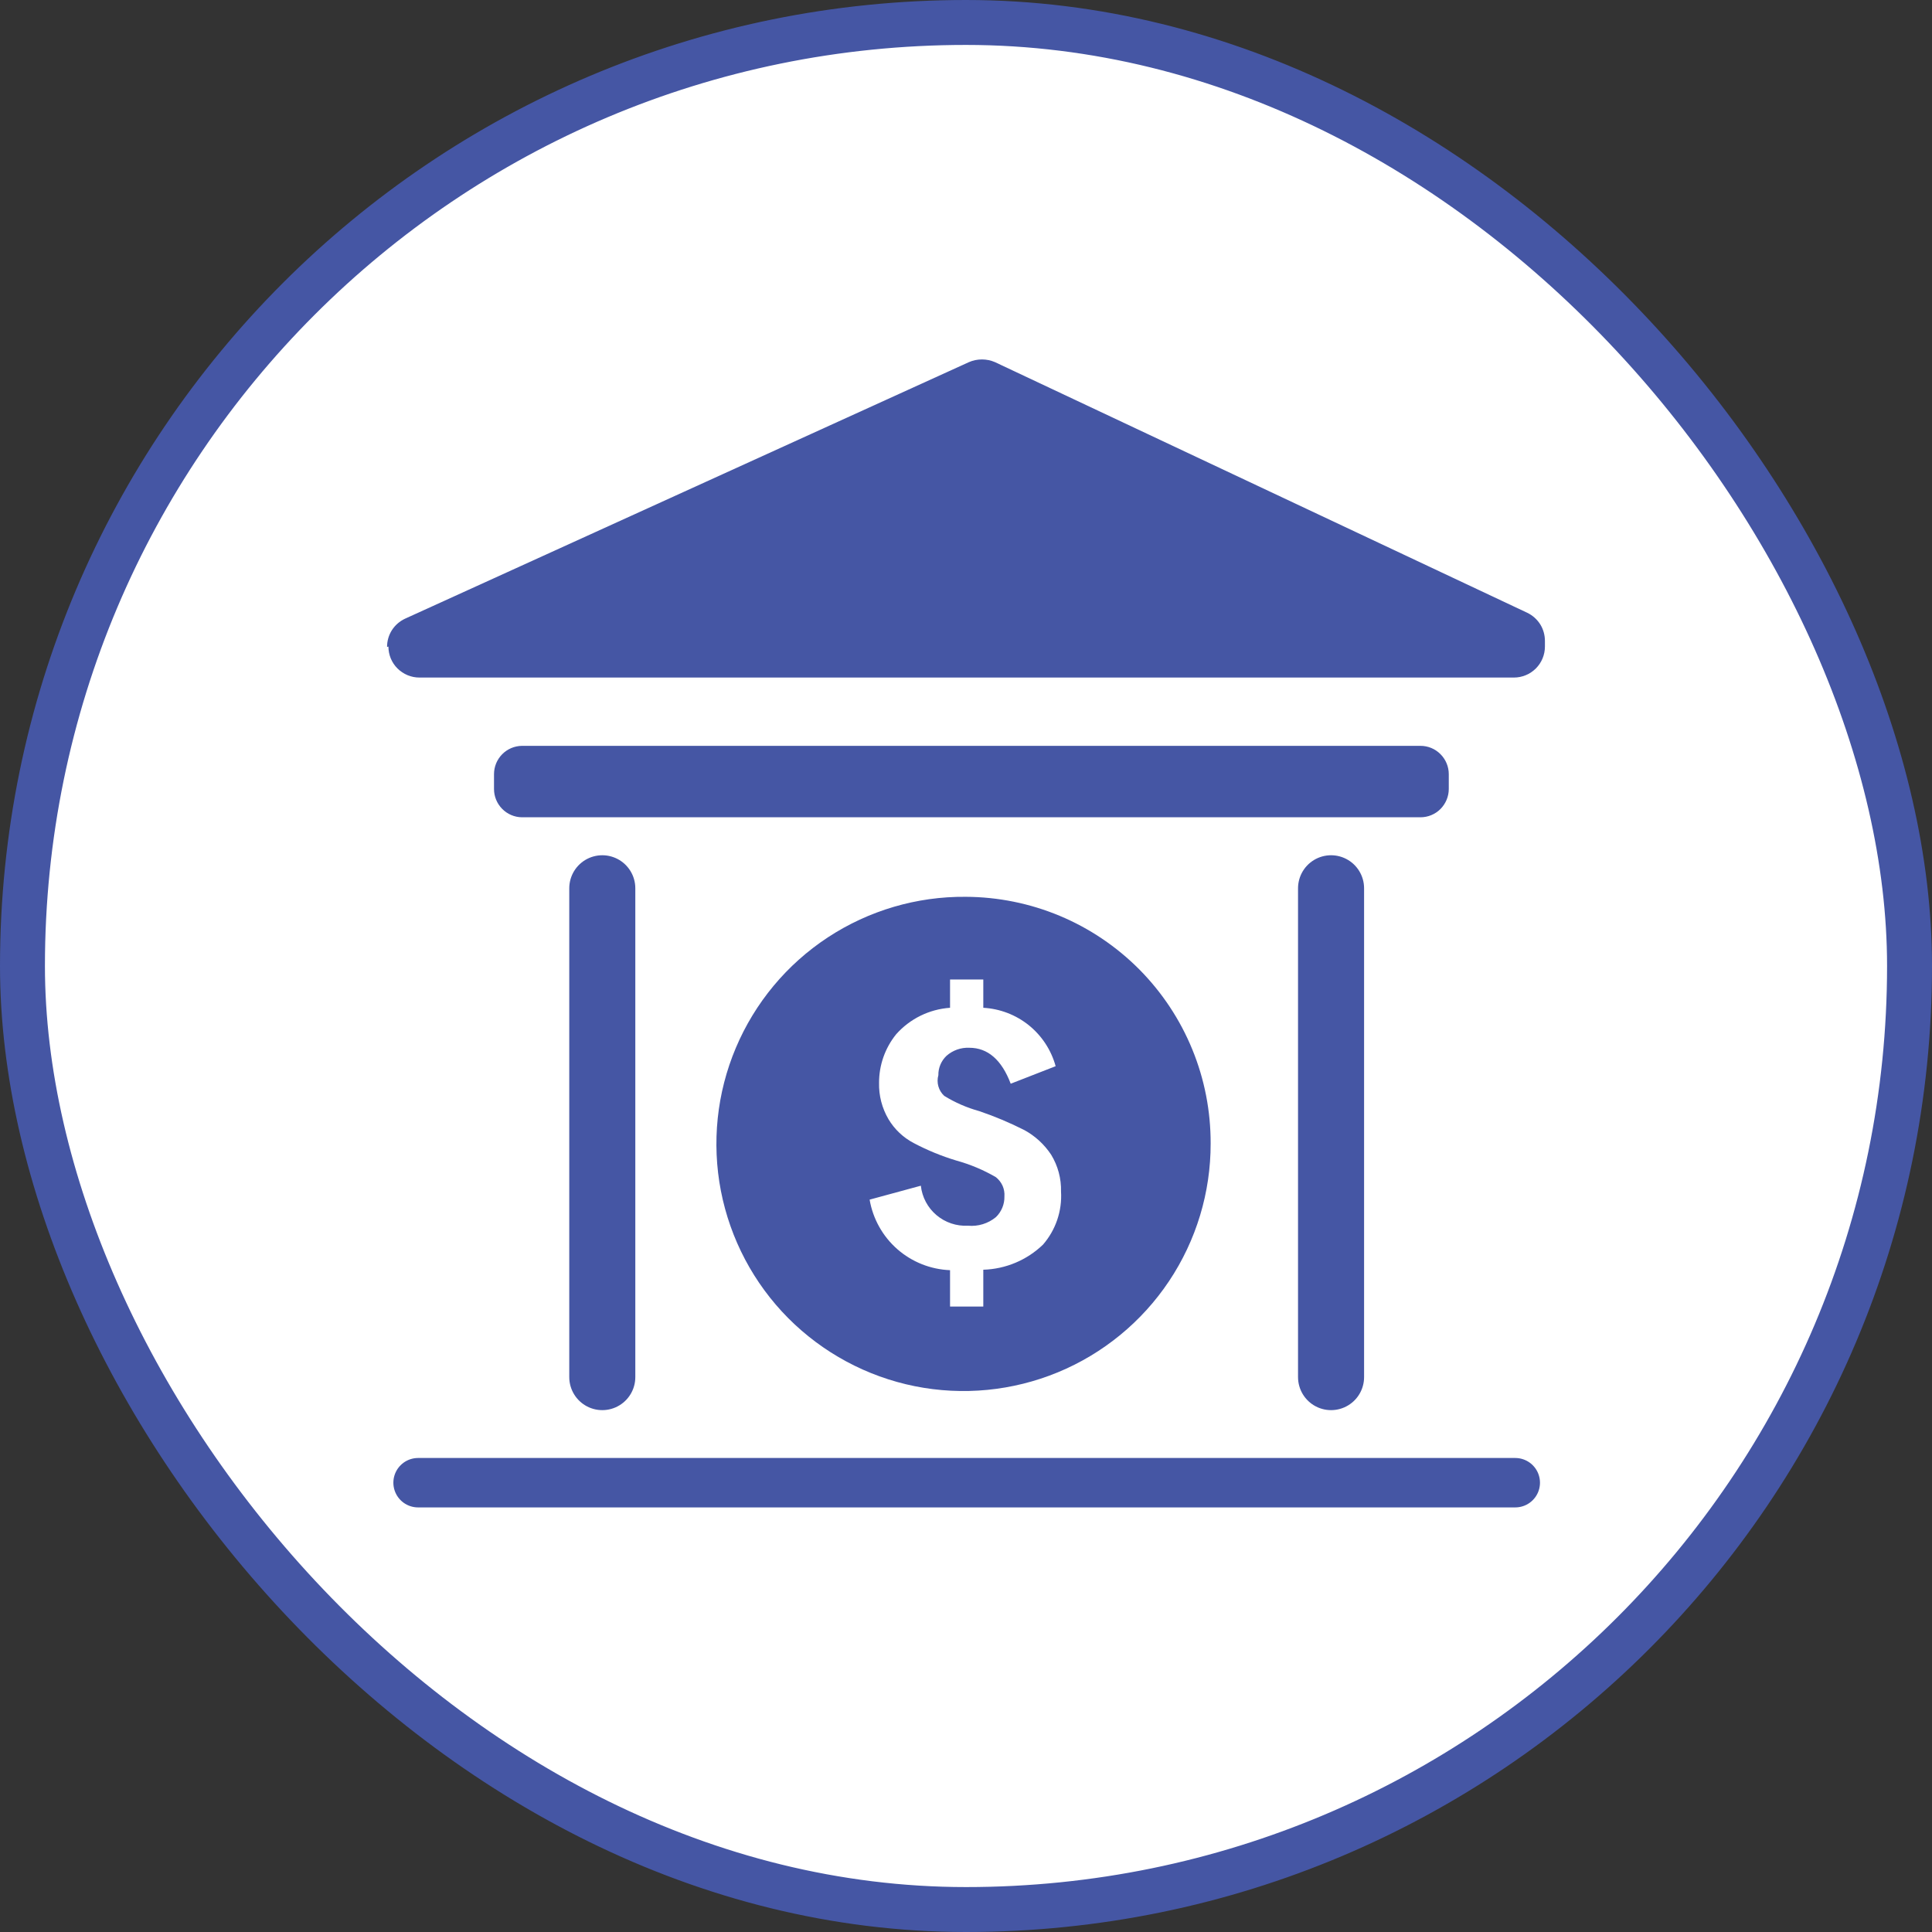
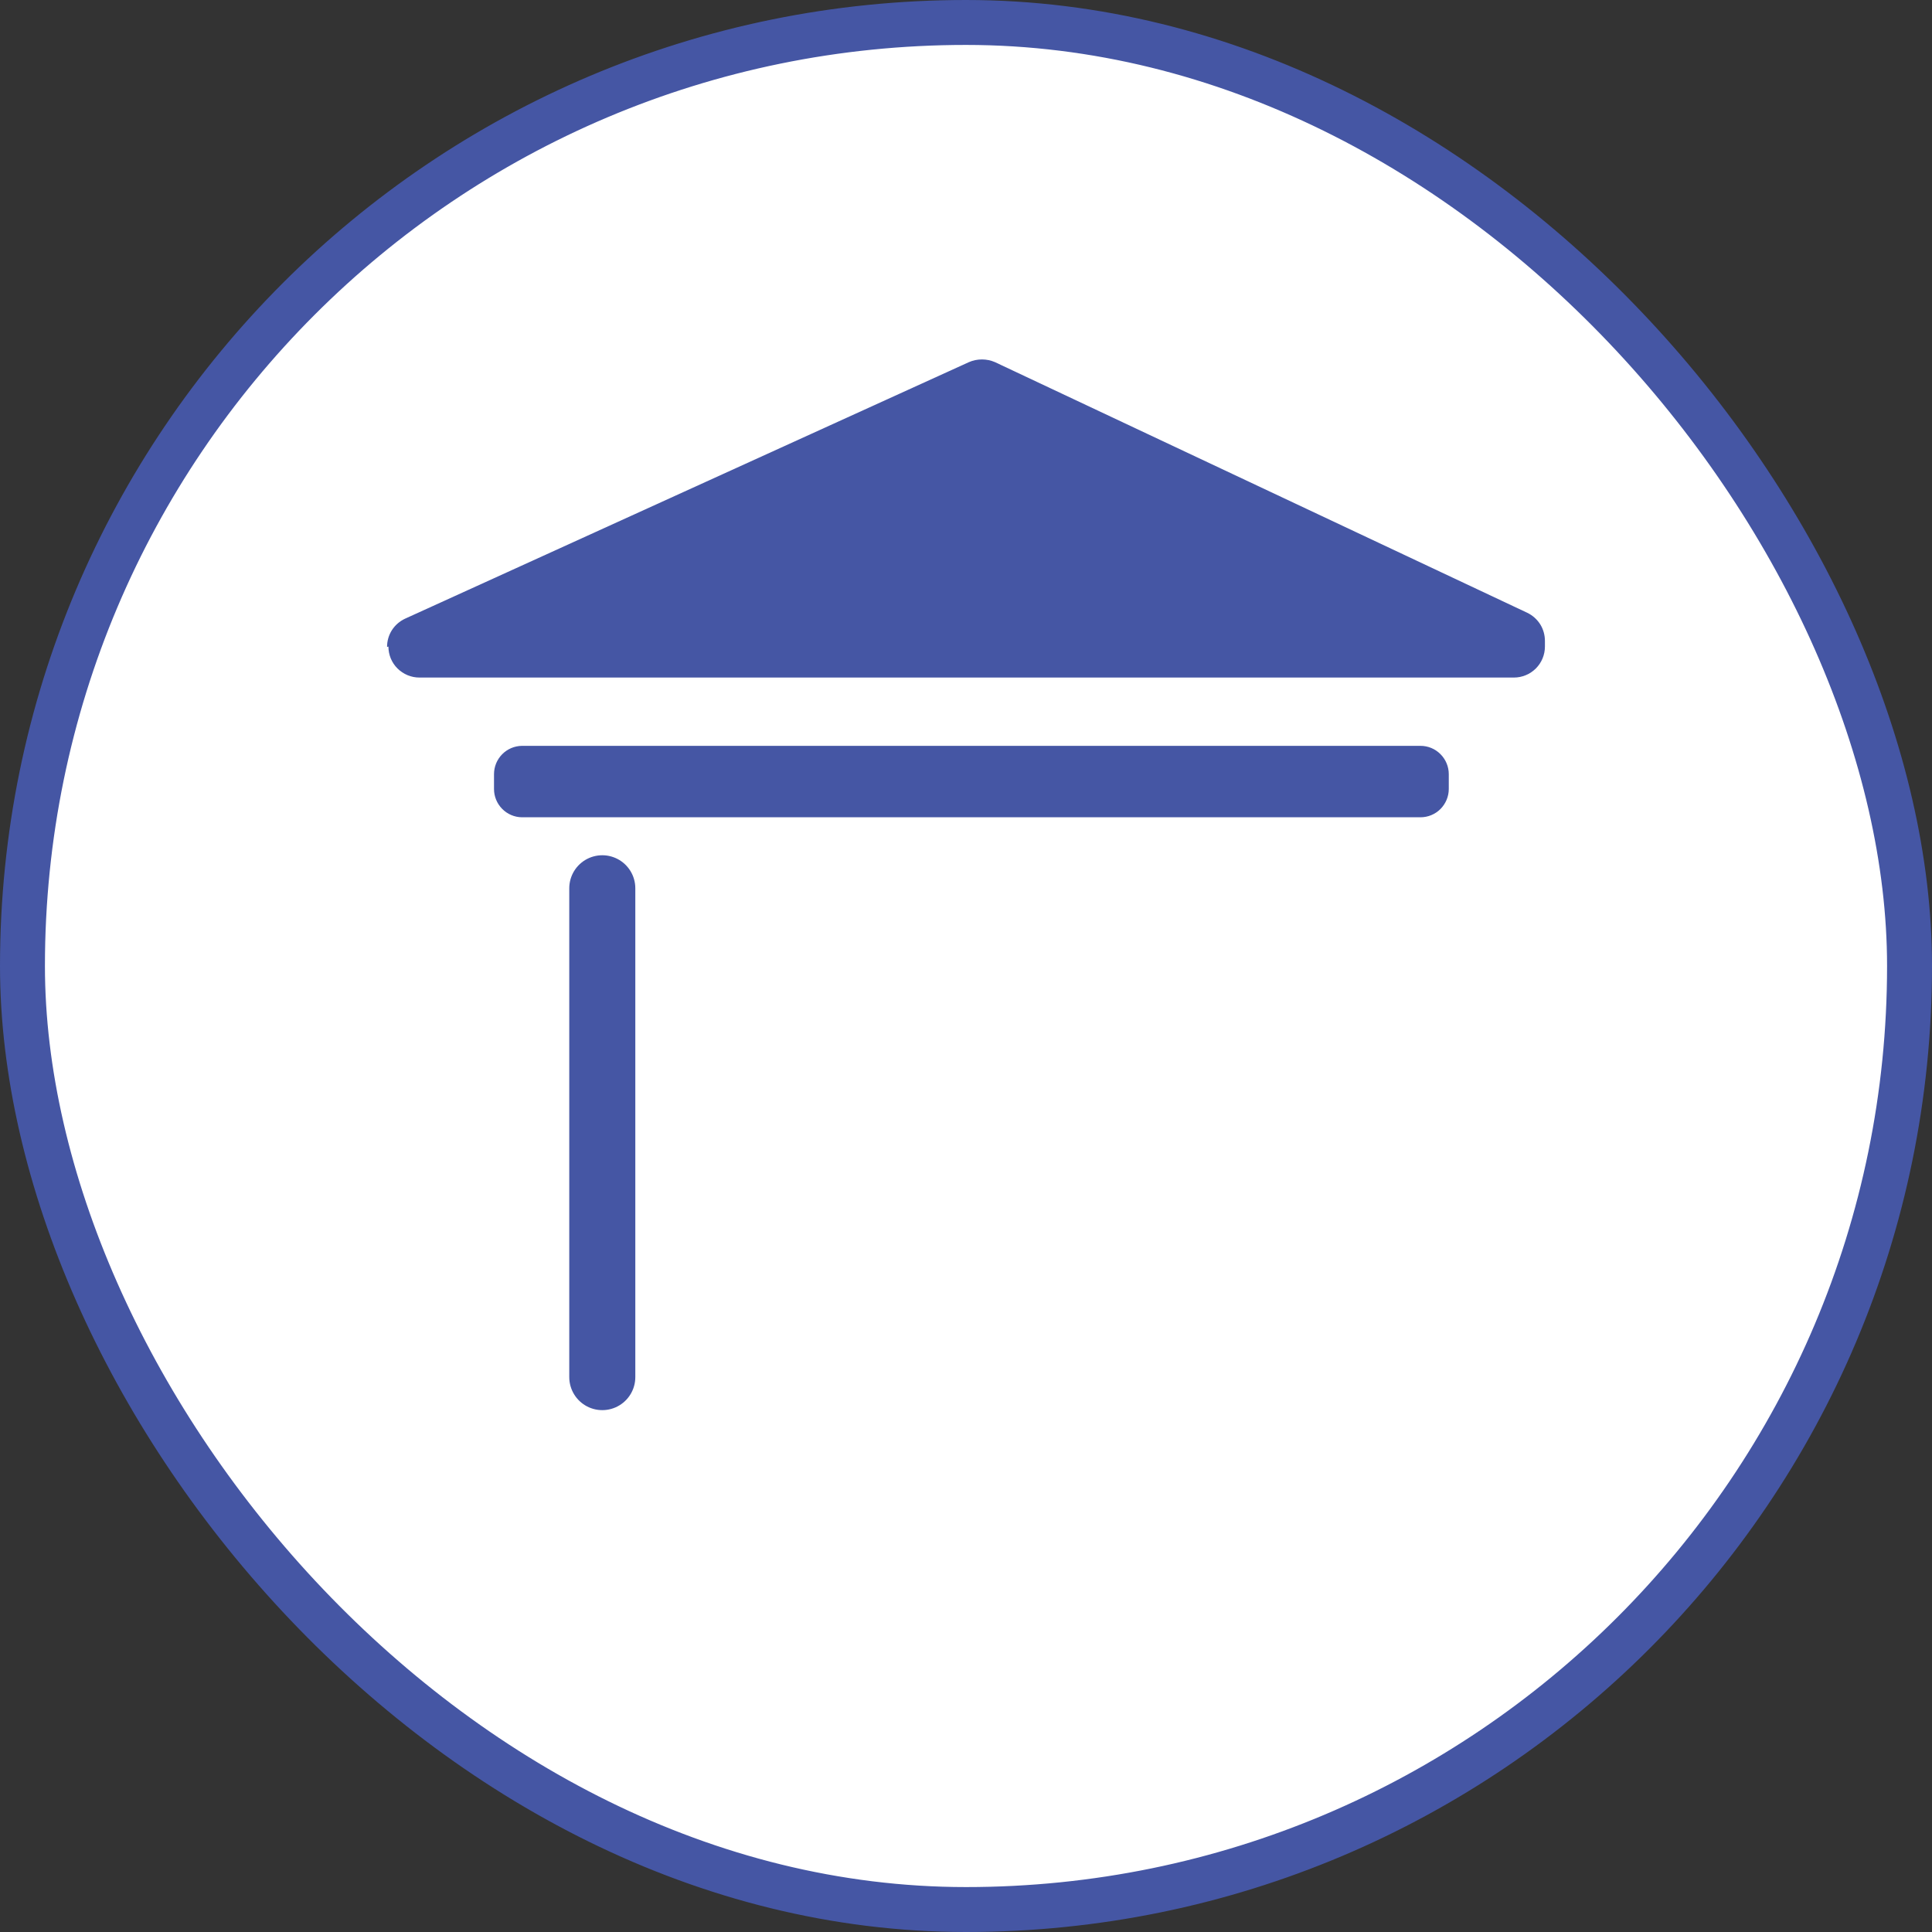
<svg xmlns="http://www.w3.org/2000/svg" width="43" height="43" viewBox="0 0 43 43" fill="none">
  <rect x="0" y="0" width="43" height="43" fill="#333333" stroke="none" />
  <rect x="0.5" y="0.5" width="42" height="42" rx="21" fill="white" />
  <rect x="0.5" y="0.5" width="42" height="42" rx="21" stroke="#4556A4" />
  <path d="M8.645 14.39C8.645 14.573 8.717 14.749 8.847 14.878C8.976 15.007 9.152 15.08 9.335 15.08H33.695C33.878 15.08 34.053 15.007 34.183 14.878C34.312 14.749 34.385 14.573 34.385 14.39V14.27C34.386 14.139 34.351 14.01 34.282 13.898C34.212 13.787 34.113 13.697 33.995 13.64L22.145 8.06C22.053 8.02 21.954 8 21.855 8C21.755 8 21.656 8.02 21.565 8.06L9.015 13.77C8.895 13.826 8.793 13.915 8.722 14.026C8.651 14.138 8.614 14.268 8.615 14.4" fill="#4556A4" />
  <path d="M31.615 18.19H11.615C11.449 18.188 11.292 18.12 11.176 18.002C11.06 17.884 10.995 17.726 10.995 17.56V17.23C10.995 17.065 11.06 16.906 11.176 16.788C11.292 16.67 11.449 16.603 11.615 16.6H31.615C31.782 16.6 31.942 16.666 32.06 16.785C32.178 16.903 32.245 17.063 32.245 17.23V17.56C32.245 17.727 32.178 17.887 32.06 18.006C31.942 18.124 31.782 18.19 31.615 18.19Z" fill="#4556A4" />
-   <path d="M9.305 33H33.725" stroke="#4556A4" stroke-width="1.1" stroke-linecap="round" stroke-linejoin="round" />
-   <path d="M29.625 19.77V30.65" stroke="#4556A4" stroke-width="1.47" stroke-miterlimit="10" stroke-linecap="round" />
  <path d="M13.405 19.77V30.65" stroke="#4556A4" stroke-width="1.47" stroke-miterlimit="10" stroke-linecap="round" />
-   <path d="M21.495 19.96C20.404 19.95 19.336 20.265 18.425 20.863C17.513 21.462 16.801 22.318 16.377 23.323C15.953 24.327 15.838 25.435 16.045 26.506C16.253 27.576 16.773 28.561 17.541 29.335C18.31 30.108 19.291 30.637 20.359 30.852C21.428 31.067 22.537 30.959 23.545 30.543C24.552 30.127 25.414 29.42 26.019 28.514C26.625 27.607 26.947 26.54 26.945 25.45C26.947 24.732 26.809 24.02 26.536 23.355C26.264 22.691 25.863 22.086 25.357 21.576C24.851 21.067 24.249 20.661 23.587 20.384C22.924 20.107 22.213 19.963 21.495 19.96ZM23.215 27.7C22.857 28.046 22.382 28.245 21.885 28.26V29.08H21.145V28.27C20.712 28.253 20.297 28.088 19.971 27.802C19.646 27.517 19.428 27.127 19.355 26.7L20.495 26.39C20.523 26.645 20.647 26.879 20.842 27.044C21.038 27.21 21.289 27.294 21.545 27.28C21.768 27.301 21.991 27.233 22.165 27.09C22.227 27.031 22.275 26.959 22.308 26.88C22.341 26.801 22.357 26.716 22.355 26.63C22.361 26.548 22.347 26.466 22.314 26.391C22.28 26.316 22.229 26.251 22.165 26.2C21.889 26.039 21.593 25.915 21.285 25.83C20.956 25.731 20.638 25.6 20.335 25.44C20.103 25.318 19.909 25.135 19.775 24.91C19.631 24.665 19.558 24.384 19.565 24.1C19.564 23.707 19.698 23.326 19.945 23.02C20.252 22.674 20.683 22.462 21.145 22.43V21.8H21.885V22.43C22.256 22.451 22.611 22.587 22.9 22.82C23.189 23.054 23.397 23.372 23.495 23.73L22.495 24.12C22.295 23.59 21.985 23.32 21.575 23.32C21.388 23.311 21.205 23.376 21.065 23.5C21.007 23.555 20.961 23.622 20.93 23.696C20.899 23.77 20.883 23.85 20.885 23.93C20.862 24.011 20.862 24.097 20.885 24.178C20.908 24.259 20.953 24.333 21.015 24.39C21.257 24.54 21.52 24.654 21.795 24.73C22.138 24.846 22.472 24.987 22.795 25.15C23.037 25.281 23.243 25.47 23.395 25.7C23.546 25.947 23.622 26.231 23.615 26.52C23.641 26.951 23.497 27.374 23.215 27.7Z" fill="#4556A4" />
</svg>